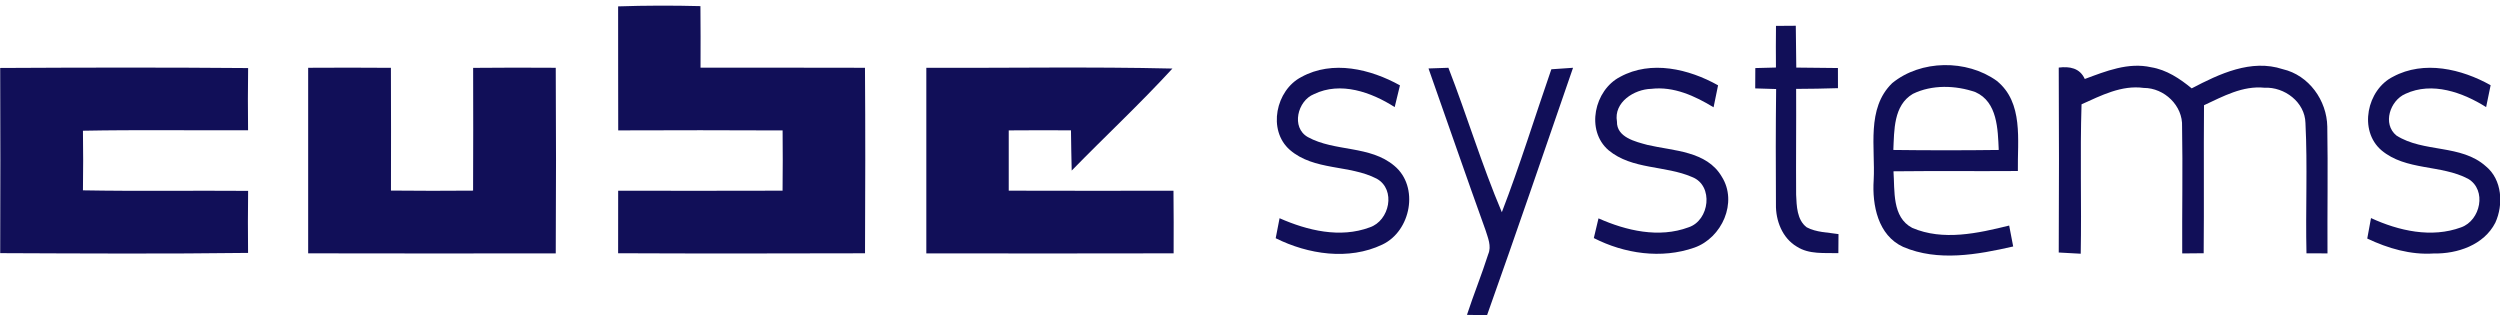
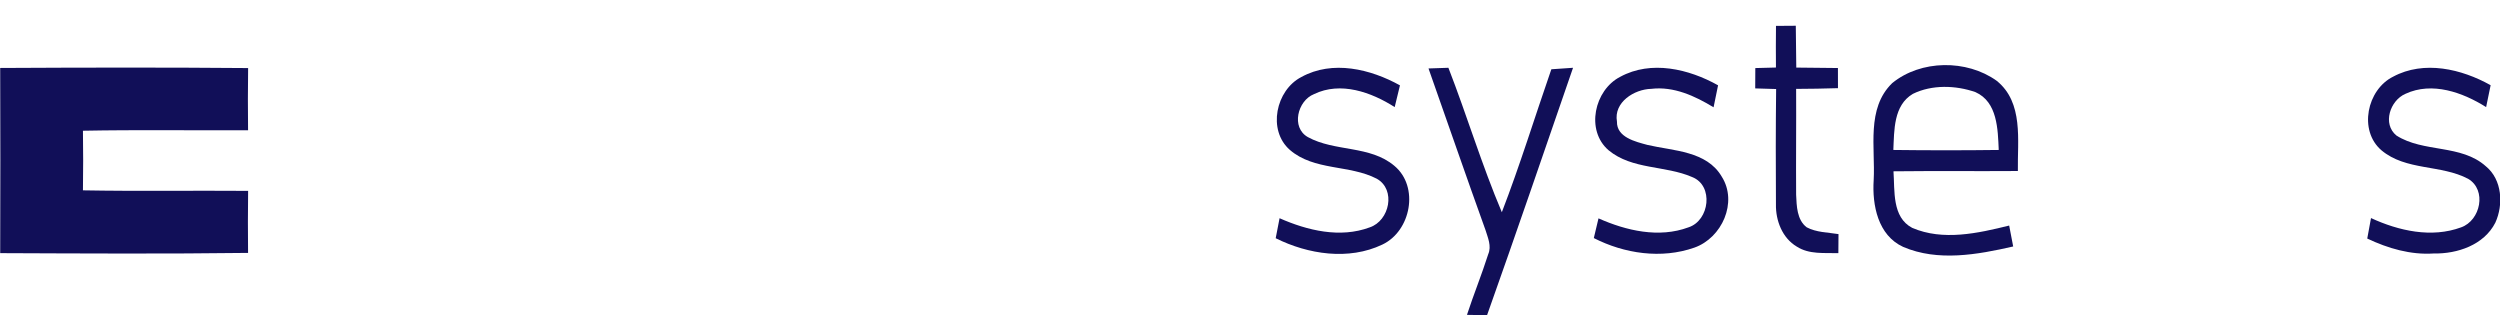
<svg xmlns="http://www.w3.org/2000/svg" width="230" height="29" viewBox="0 0 230 29">
  <g id="110f58ff">
-     <path id="Path" fill="#110f58" stroke="none" d="M 56.867 0.587 C 59.391 0.502 61.916 0.498 64.44 0.564 C 64.458 2.449 64.458 4.338 64.449 6.227 C 69.489 6.231 74.533 6.218 79.578 6.236 C 79.618 11.924 79.609 17.613 79.582 23.302 C 72.009 23.32 64.436 23.333 56.867 23.298 C 56.871 21.382 56.871 19.462 56.871 17.547 C 61.916 17.551 66.956 17.56 71.996 17.542 C 72.018 15.693 72.018 13.844 72 12 C 66.96 11.973 61.916 11.978 56.876 11.996 C 56.862 8.191 56.876 4.391 56.867 0.587 Z" />
    <path id="path1" fill="#110f58" stroke="none" d="M 163.391 2.382 C 163.996 2.378 164.604 2.373 165.213 2.369 C 165.236 3.653 165.249 4.938 165.258 6.218 C 166.533 6.231 167.809 6.24 169.089 6.258 C 169.089 6.876 169.089 7.493 169.093 8.111 C 167.809 8.156 166.524 8.169 165.244 8.178 C 165.262 11.427 165.222 14.671 165.244 17.92 C 165.293 18.956 165.311 20.218 166.213 20.911 C 167.111 21.387 168.16 21.378 169.142 21.538 C 169.133 22.12 169.129 22.702 169.129 23.289 C 167.844 23.253 166.444 23.422 165.307 22.689 C 163.973 21.902 163.356 20.293 163.387 18.8 C 163.364 15.262 163.364 11.729 163.404 8.191 C 162.76 8.173 162.12 8.151 161.48 8.133 C 161.48 7.511 161.48 6.884 161.489 6.262 C 162.12 6.244 162.751 6.227 163.387 6.213 C 163.373 4.933 163.378 3.658 163.391 2.382 Z" />
    <path id="path2" fill="#110f58" stroke="none" d="M 174.08 7.649 C 176.72 5.489 180.938 5.458 183.693 7.431 C 186.187 9.436 185.596 12.92 185.644 15.733 C 181.827 15.76 178.013 15.716 174.2 15.76 C 174.329 17.542 174.049 19.982 175.924 20.964 C 178.76 22.182 181.964 21.462 184.844 20.751 C 184.969 21.391 185.093 22.031 185.213 22.676 C 181.929 23.427 178.289 24.089 175.084 22.711 C 172.769 21.644 172.231 18.876 172.378 16.573 C 172.542 13.591 171.68 9.982 174.08 7.649 M 175.982 8.636 C 174.196 9.693 174.271 11.987 174.187 13.796 C 177.418 13.836 180.653 13.836 183.884 13.796 C 183.8 11.898 183.773 9.382 181.742 8.476 C 179.924 7.84 177.738 7.773 175.982 8.636 Z" />
-     <path id="path3" fill="#110f58" stroke="none" d="M 191.8 7.267 C 193.738 6.547 195.804 5.711 197.902 6.187 C 199.324 6.418 200.542 7.231 201.636 8.129 C 204.173 6.8 207.107 5.404 210.013 6.364 C 212.418 6.92 214.071 9.236 214.111 11.653 C 214.178 15.538 214.107 19.427 214.129 23.311 C 213.484 23.311 212.84 23.307 212.196 23.307 C 212.102 19.311 212.302 15.311 212.102 11.32 C 212.058 9.396 210.178 7.982 208.333 8.071 C 206.324 7.867 204.52 8.867 202.769 9.68 C 202.729 14.218 202.782 18.76 202.738 23.298 C 202.076 23.302 201.418 23.307 200.764 23.316 C 200.742 19.422 200.822 15.529 200.751 11.64 C 200.836 9.72 199.111 8.084 197.227 8.089 C 195.178 7.809 193.307 8.787 191.502 9.596 C 191.356 14.178 191.511 18.76 191.427 23.342 C 190.751 23.311 190.076 23.276 189.404 23.231 C 189.436 17.56 189.431 11.889 189.404 6.218 C 190.4 6.093 191.342 6.253 191.8 7.267 Z" />
    <path id="path4" fill="#110f58" stroke="none" d="M 0.018 6.253 C 7.622 6.213 15.222 6.196 22.827 6.262 C 22.8 8.169 22.8 10.076 22.822 11.982 C 17.76 12.009 12.693 11.929 7.631 12.027 C 7.658 13.853 7.658 15.684 7.631 17.511 C 12.698 17.604 17.76 17.52 22.827 17.56 C 22.8 19.462 22.804 21.364 22.822 23.267 C 15.222 23.364 7.622 23.32 0.018 23.289 C 0.036 17.613 0.04 11.933 0.018 6.253 Z" />
-     <path id="path5" fill="#110f58" stroke="none" d="M 28.351 6.236 C 30.889 6.222 33.427 6.218 35.964 6.24 C 35.978 10.004 35.978 13.769 35.969 17.533 C 38.489 17.56 41.009 17.56 43.524 17.538 C 43.542 13.773 43.538 10.009 43.529 6.244 C 46.062 6.218 48.596 6.218 51.129 6.236 C 51.16 11.929 51.164 17.618 51.129 23.311 C 43.533 23.32 35.942 23.324 28.351 23.307 C 28.347 17.618 28.347 11.929 28.351 6.236 Z" />
-     <path id="path6" fill="#110f58" stroke="none" d="M 85.222 6.236 C 92.769 6.267 100.32 6.129 107.862 6.307 C 104.889 9.547 101.667 12.547 98.596 15.693 C 98.564 14.458 98.547 13.222 98.529 11.991 C 96.622 11.982 94.711 11.978 92.804 11.996 C 92.804 13.844 92.804 15.693 92.804 17.542 C 97.858 17.56 102.907 17.551 107.96 17.547 C 107.982 19.467 107.982 21.387 107.973 23.307 C 100.387 23.324 92.804 23.32 85.222 23.311 C 85.222 17.618 85.222 11.924 85.222 6.236 Z" />
    <path id="path7" fill="#110f58" stroke="none" d="M 119.729 7.084 C 122.591 5.507 126.089 6.347 128.796 7.853 C 128.64 8.52 128.476 9.187 128.311 9.853 C 126.16 8.476 123.333 7.471 120.884 8.662 C 119.373 9.262 118.76 11.738 120.324 12.613 C 122.804 13.978 126.04 13.356 128.284 15.258 C 130.587 17.178 129.813 21.258 127.173 22.502 C 124.084 23.978 120.347 23.404 117.364 21.916 C 117.484 21.302 117.6 20.689 117.72 20.076 C 120.284 21.209 123.293 21.933 126.009 20.92 C 127.84 20.316 128.453 17.44 126.658 16.44 C 124.147 15.138 120.902 15.724 118.667 13.791 C 116.591 11.978 117.378 8.289 119.729 7.084 Z" />
    <path id="path8" fill="#110f58" stroke="none" d="M 131.422 6.298 C 132.031 6.276 132.64 6.258 133.253 6.236 C 134.964 10.64 136.324 15.173 138.169 19.524 C 139.84 15.196 141.204 10.756 142.724 6.373 C 143.387 6.32 144.053 6.276 144.72 6.236 C 142.098 13.827 139.502 21.431 136.809 28.996 C 136.191 28.987 135.573 28.978 134.96 28.969 C 135.573 27.093 136.32 25.262 136.92 23.378 C 137.236 22.64 136.884 21.876 136.667 21.169 C 134.884 16.222 133.173 11.253 131.422 6.298 Z" />
    <path id="path9" fill="#110f58" stroke="none" d="M 149.058 7.067 C 151.902 5.516 155.378 6.342 158.062 7.849 C 157.929 8.524 157.787 9.196 157.649 9.871 C 155.929 8.827 153.987 7.929 151.92 8.173 C 150.351 8.209 148.444 9.404 148.76 11.187 C 148.724 12.636 150.467 13.036 151.587 13.338 C 153.956 13.889 157.013 13.88 158.4 16.249 C 159.898 18.613 158.413 21.893 155.88 22.782 C 152.858 23.844 149.444 23.342 146.631 21.902 C 146.778 21.298 146.92 20.693 147.062 20.089 C 149.618 21.227 152.627 21.924 155.338 20.916 C 157.28 20.293 157.68 17.071 155.68 16.289 C 153.204 15.209 150.16 15.622 147.987 13.822 C 145.862 11.996 146.676 8.289 149.058 7.067 Z" />
    <path id="path10" fill="#110f58" stroke="none" d="M 220.169 7.053 C 223.009 5.529 226.462 6.338 229.138 7.84 C 229 8.511 228.858 9.182 228.724 9.853 C 226.564 8.498 223.764 7.489 221.302 8.631 C 219.889 9.236 219.156 11.404 220.476 12.471 C 222.973 14.062 226.413 13.253 228.698 15.298 C 230.2 16.524 230.333 18.822 229.569 20.489 C 228.52 22.542 226.076 23.364 223.902 23.32 C 221.769 23.462 219.693 22.849 217.787 21.947 C 217.898 21.32 218.013 20.689 218.133 20.062 C 220.684 21.24 223.707 21.92 226.422 20.916 C 228.209 20.284 228.809 17.48 227.071 16.453 C 224.578 15.129 221.347 15.72 219.093 13.827 C 216.969 12.009 217.756 8.249 220.169 7.053 Z" />
  </g>
</svg>